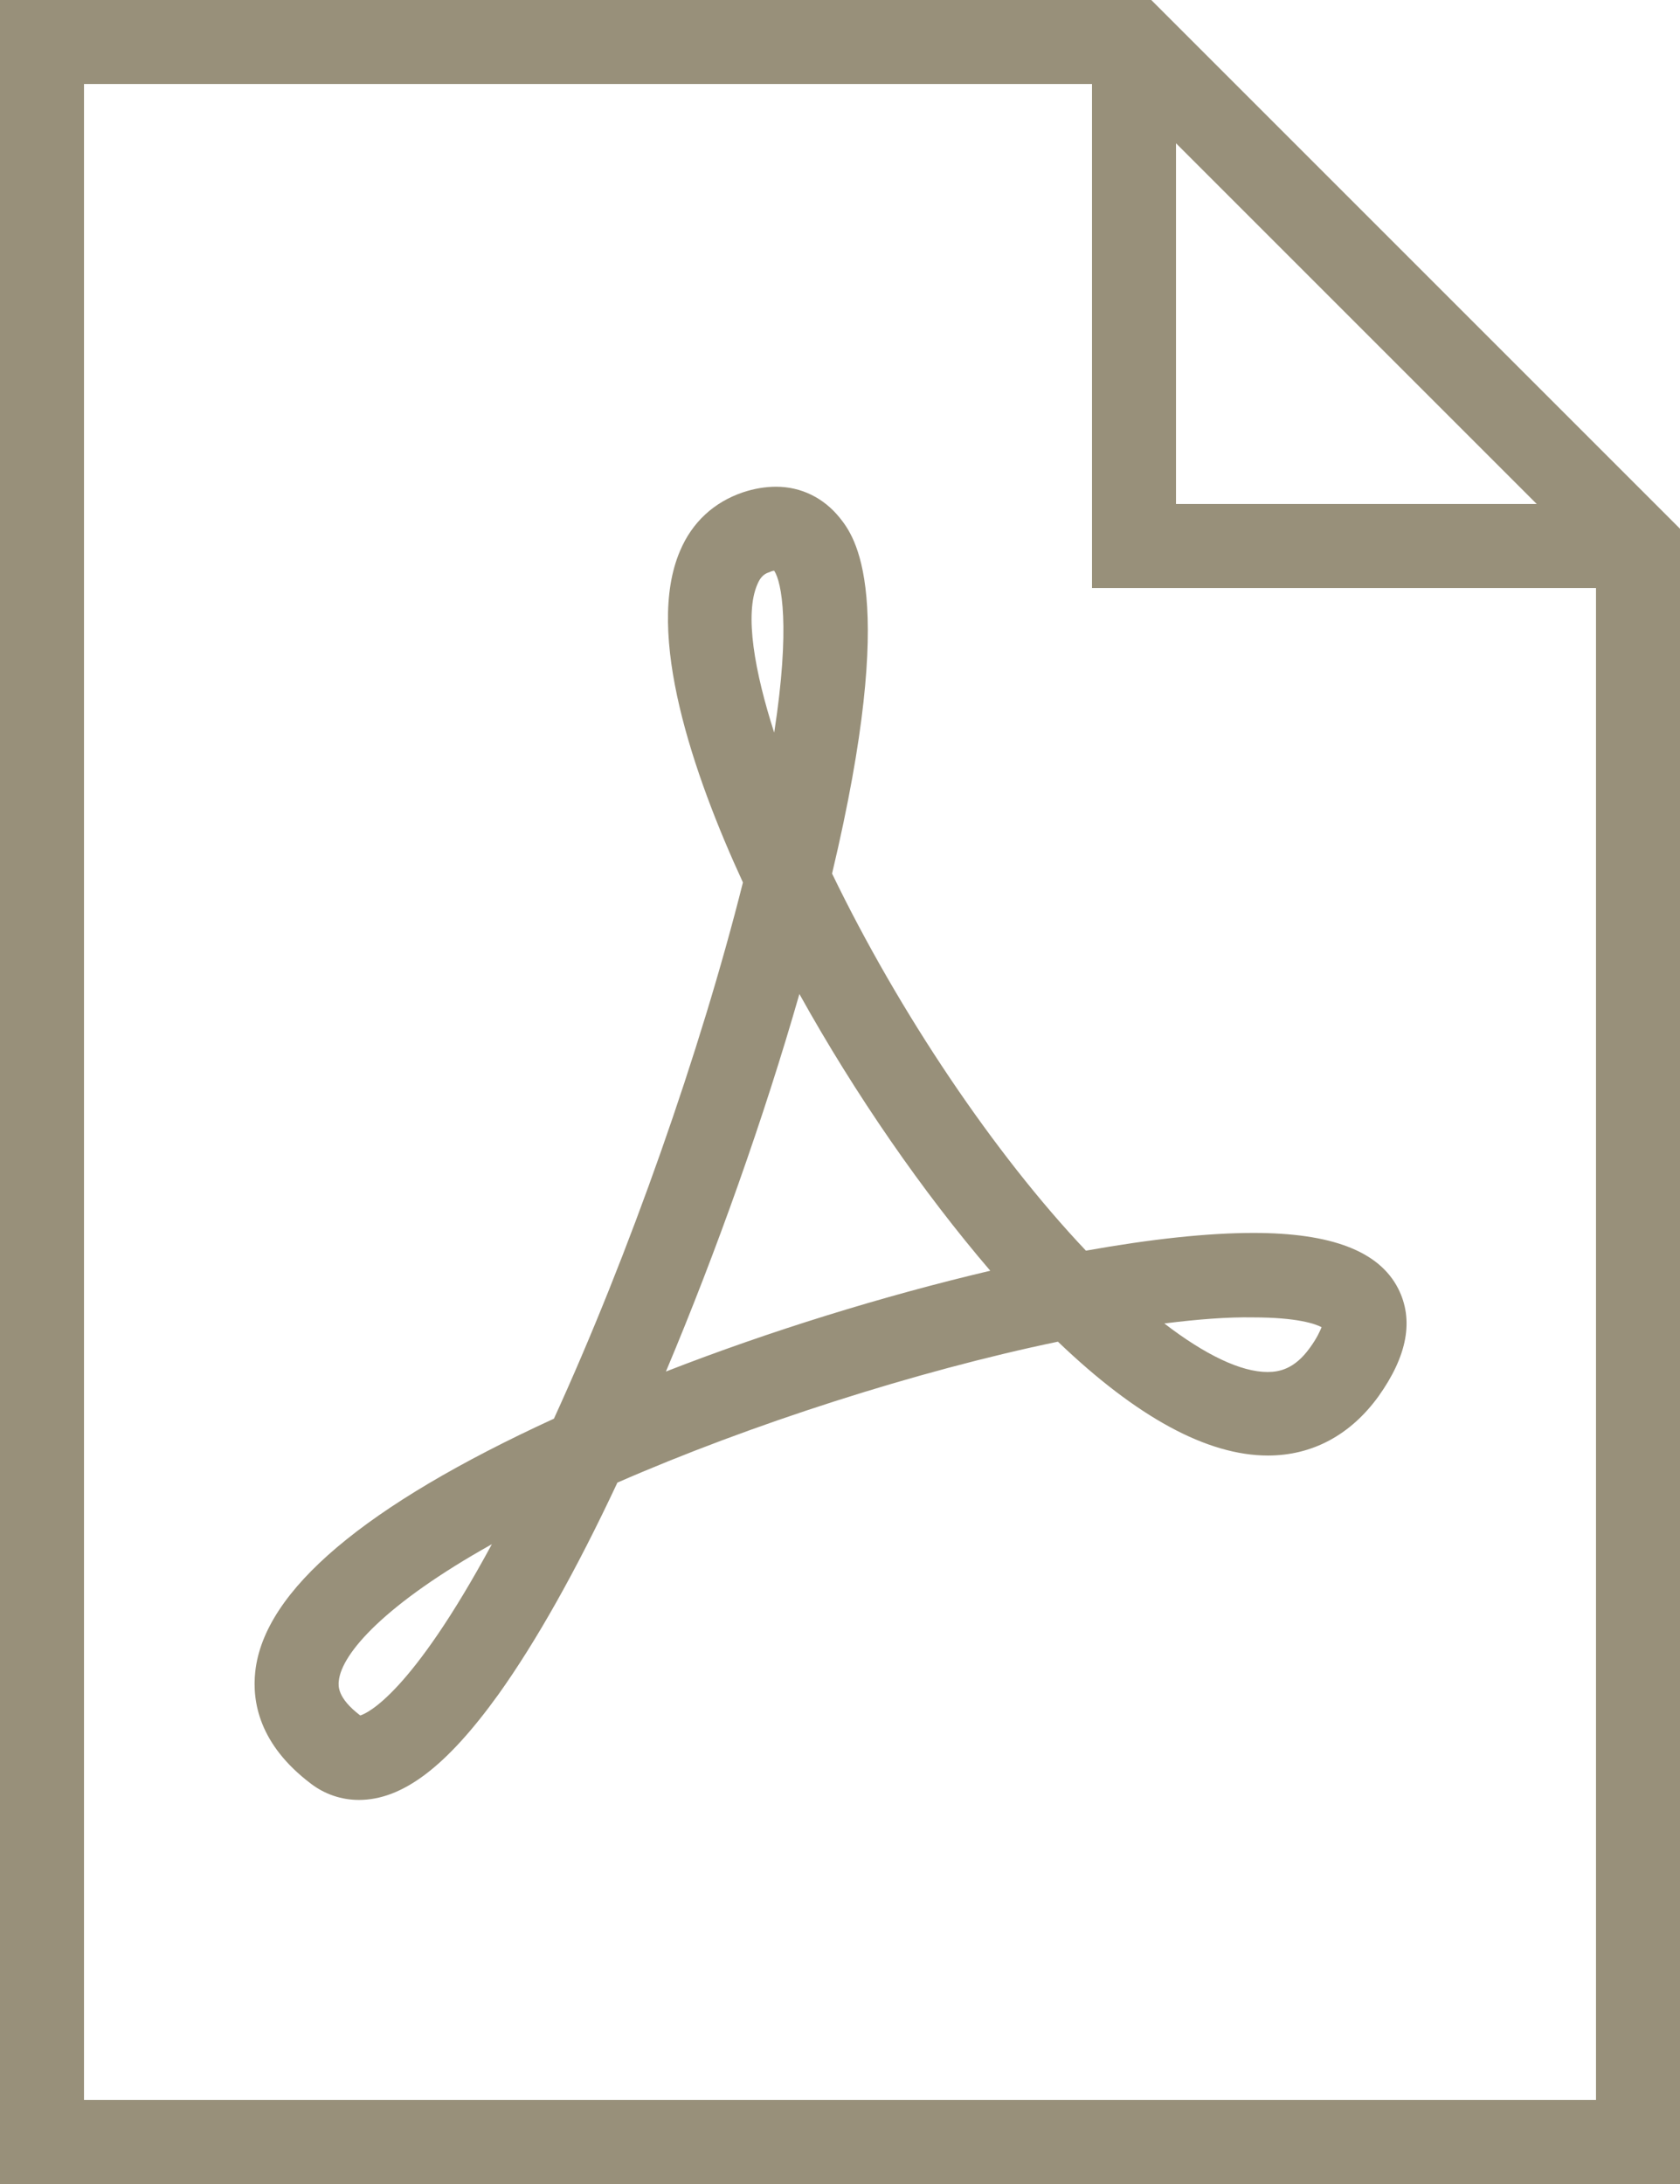
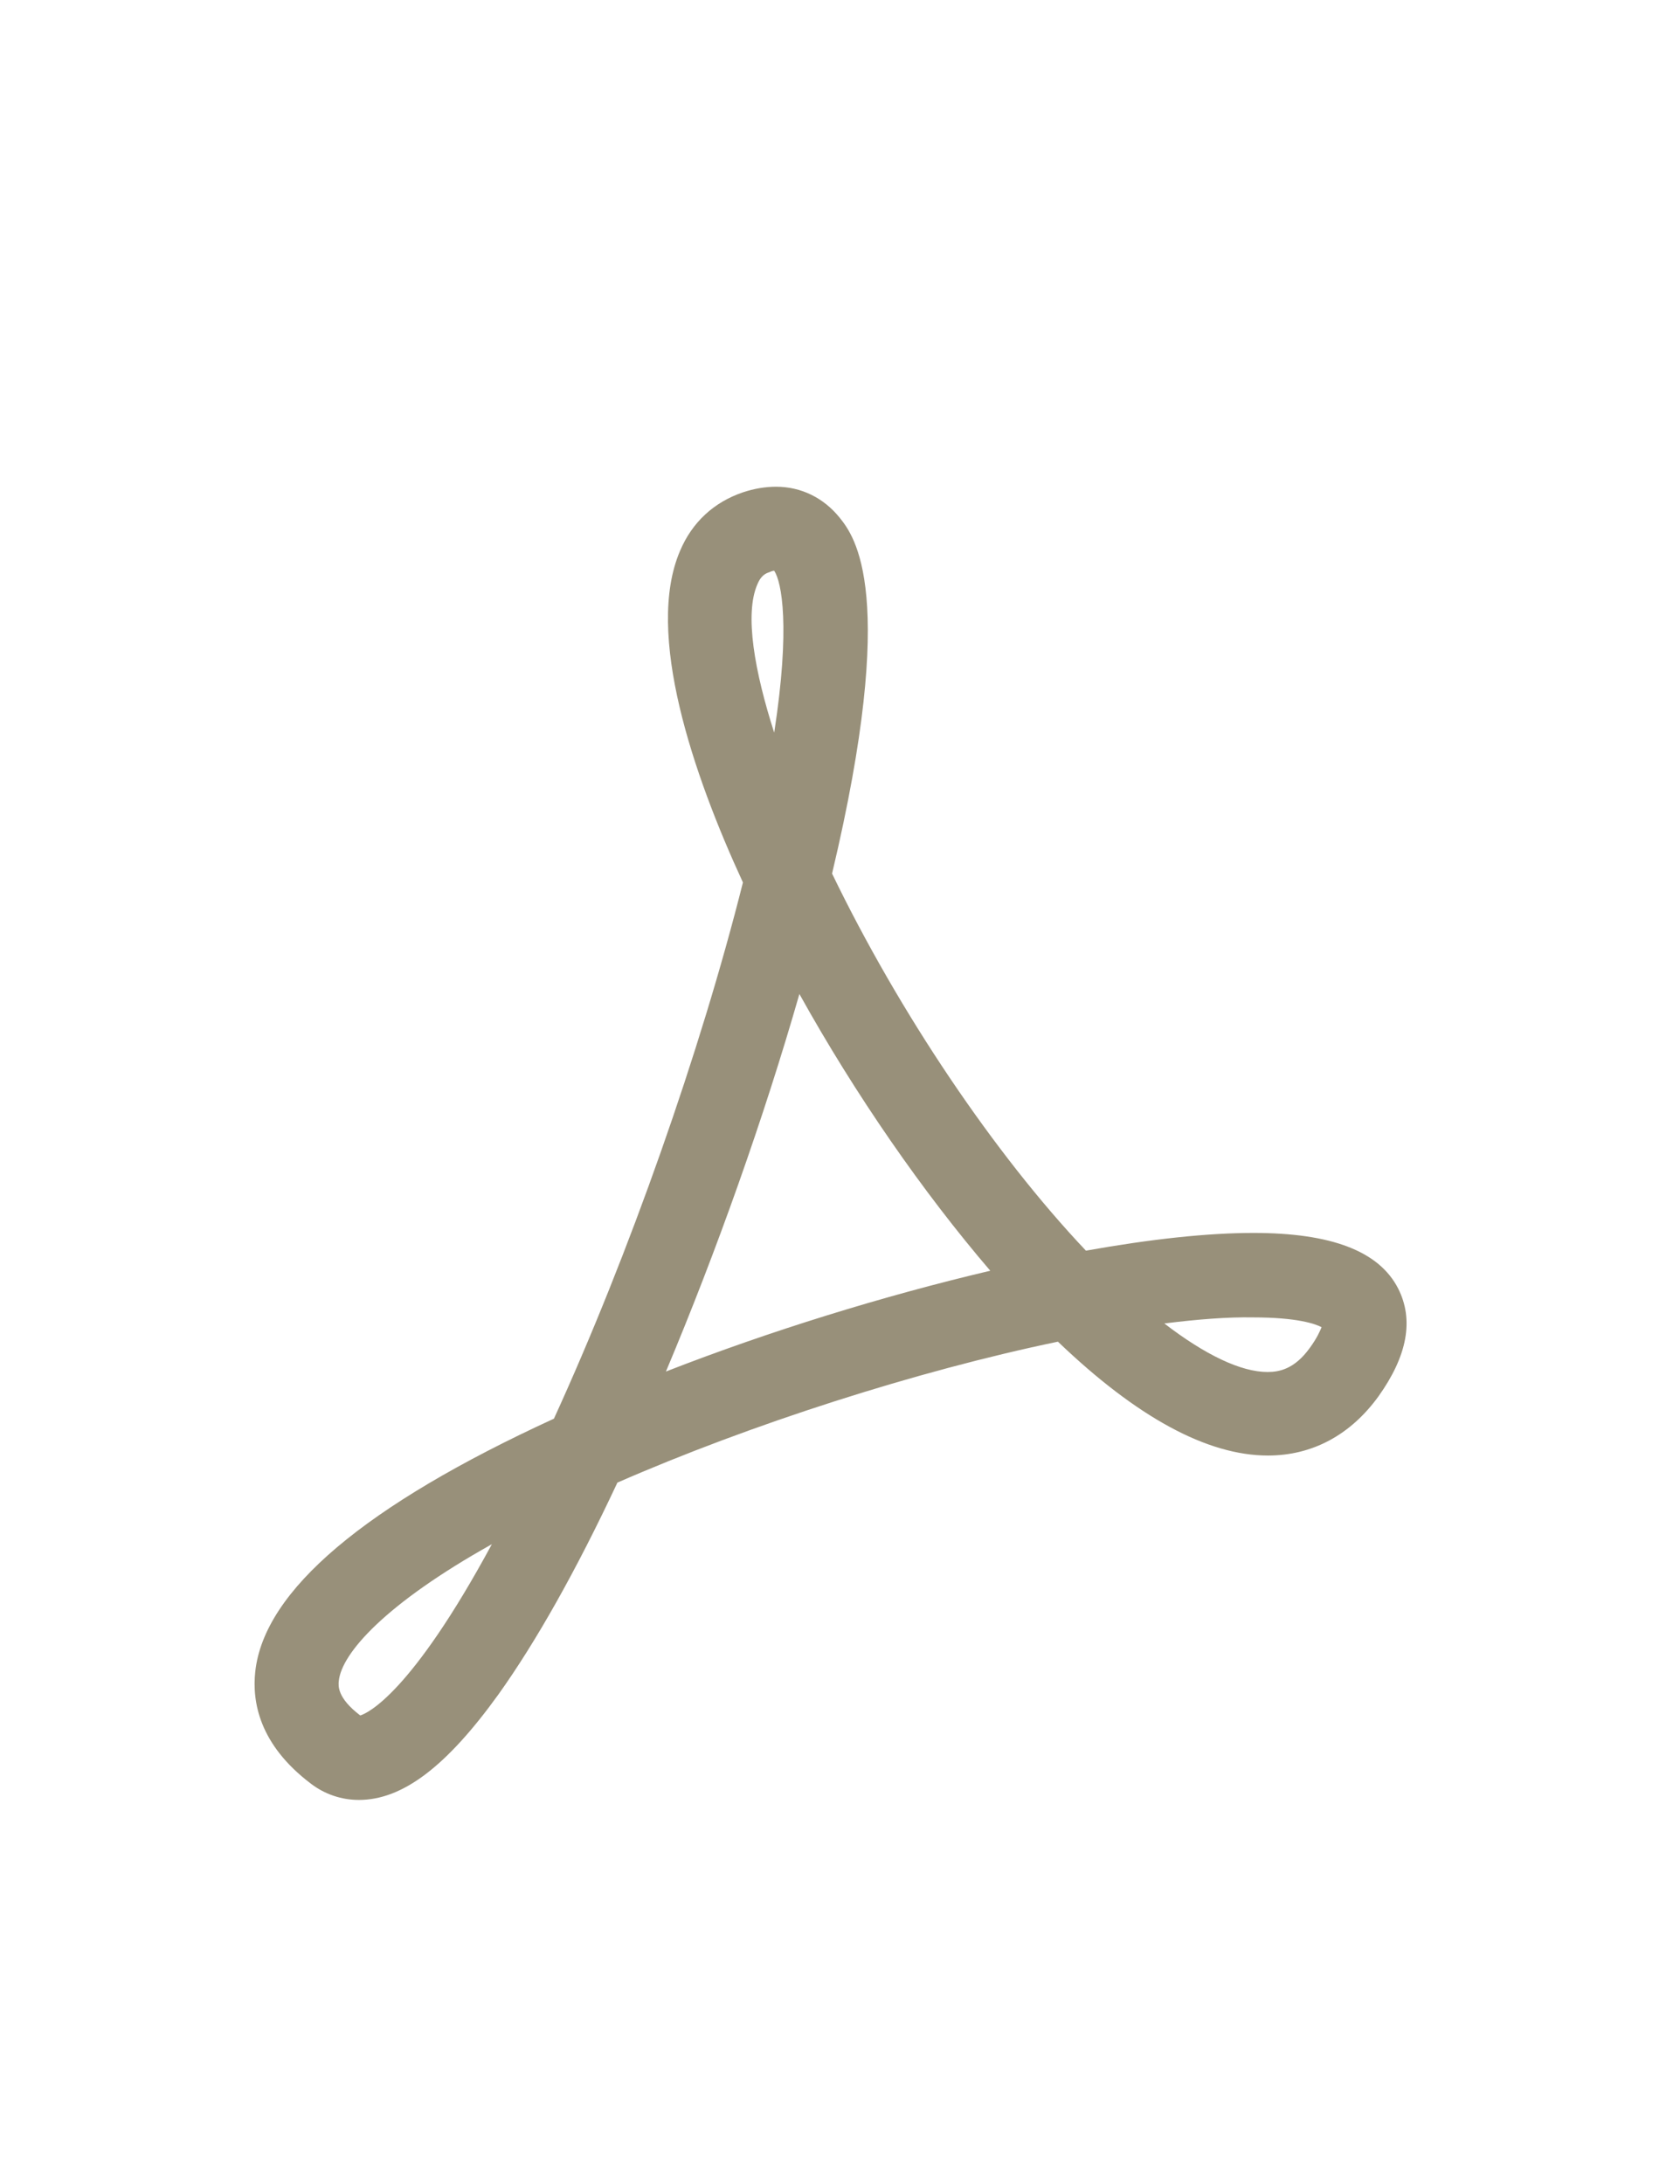
<svg xmlns="http://www.w3.org/2000/svg" version="1.1" id="Capa_1" x="0px" y="0px" viewBox="0 0 360 468" style="enable-background:new 0 0 360 468;" xml:space="preserve">
  <style type="text/css">
	.st0{fill:#98907A;}
</style>
  <g>
-     <path class="st0" d="M246.7,0H0v468h360V113.3L246.7,0z M252,30.7l77.3,77.3H252V30.7z M342,450H18V18h216v108h108V450z" />
    <path class="st0" d="M178.3,187.2c14.3-60.2,4.8-72.3,1.6-76.3c-3.4-4.2-8.2-6.6-13.6-6.6c-2.3,0-4.7,0.4-7.1,1.2   c-6.2,2.1-10.9,6.4-13.5,12.6c-7.5,17.6,2.8,47.8,13.5,71c-9.1,36.2-24.4,79.7-40.5,114.9c-40.5,18.6-62.1,36.8-64,54.2   c-0.7,6.4,0.8,15.6,11.9,24c3,2.3,6.6,3.5,10.3,3.5c9.4,0,18.8-7.2,29.9-22.6c8-11.2,16.6-26.4,25.5-45.4   c28.6-12.5,64.1-23.9,94.4-30.2c16.9,16.2,32,24.4,45,24.4c9.5,0,17.7-4.4,23.7-12.7c6.2-8.7,7.6-16.4,4.2-23.1   c-4.1-8-14.3-11.9-31-11.9c-9.8,0-21.9,1.3-35.9,3.8C213.1,247.3,192.7,217,178.3,187.2z M77.2,367.6c-5-3.8-4.7-6.4-4.6-7.4   c0.6-5.9,9.9-16.5,32.8-29.3C88.1,362.9,78.8,367.1,77.2,367.6z M162.3,125.2c0.7-1.7,1.6-2.3,2.6-2.6c0.4-0.2,0.8-0.3,1-0.3   c1.6,2.4,3.5,12,0,34.7C161.7,143.9,159.5,131.6,162.3,125.2z M142.7,293.9c10.9-25.9,21-54.4,28.6-80.9   c12,21.6,26.5,42.5,40.9,59.3C189.3,277.7,165,285.2,142.7,293.9z M268.5,282.3c9.5,0,13.4,1.4,14.7,2.1c-0.3,0.7-0.9,2.2-2.5,4.4   c-3.3,4.6-6.6,5.2-9.1,5.2c-5.7,0-13.4-3.7-22.1-10.4C256.7,282.7,263.1,282.2,268.5,282.3z" />
  </g>
</svg>